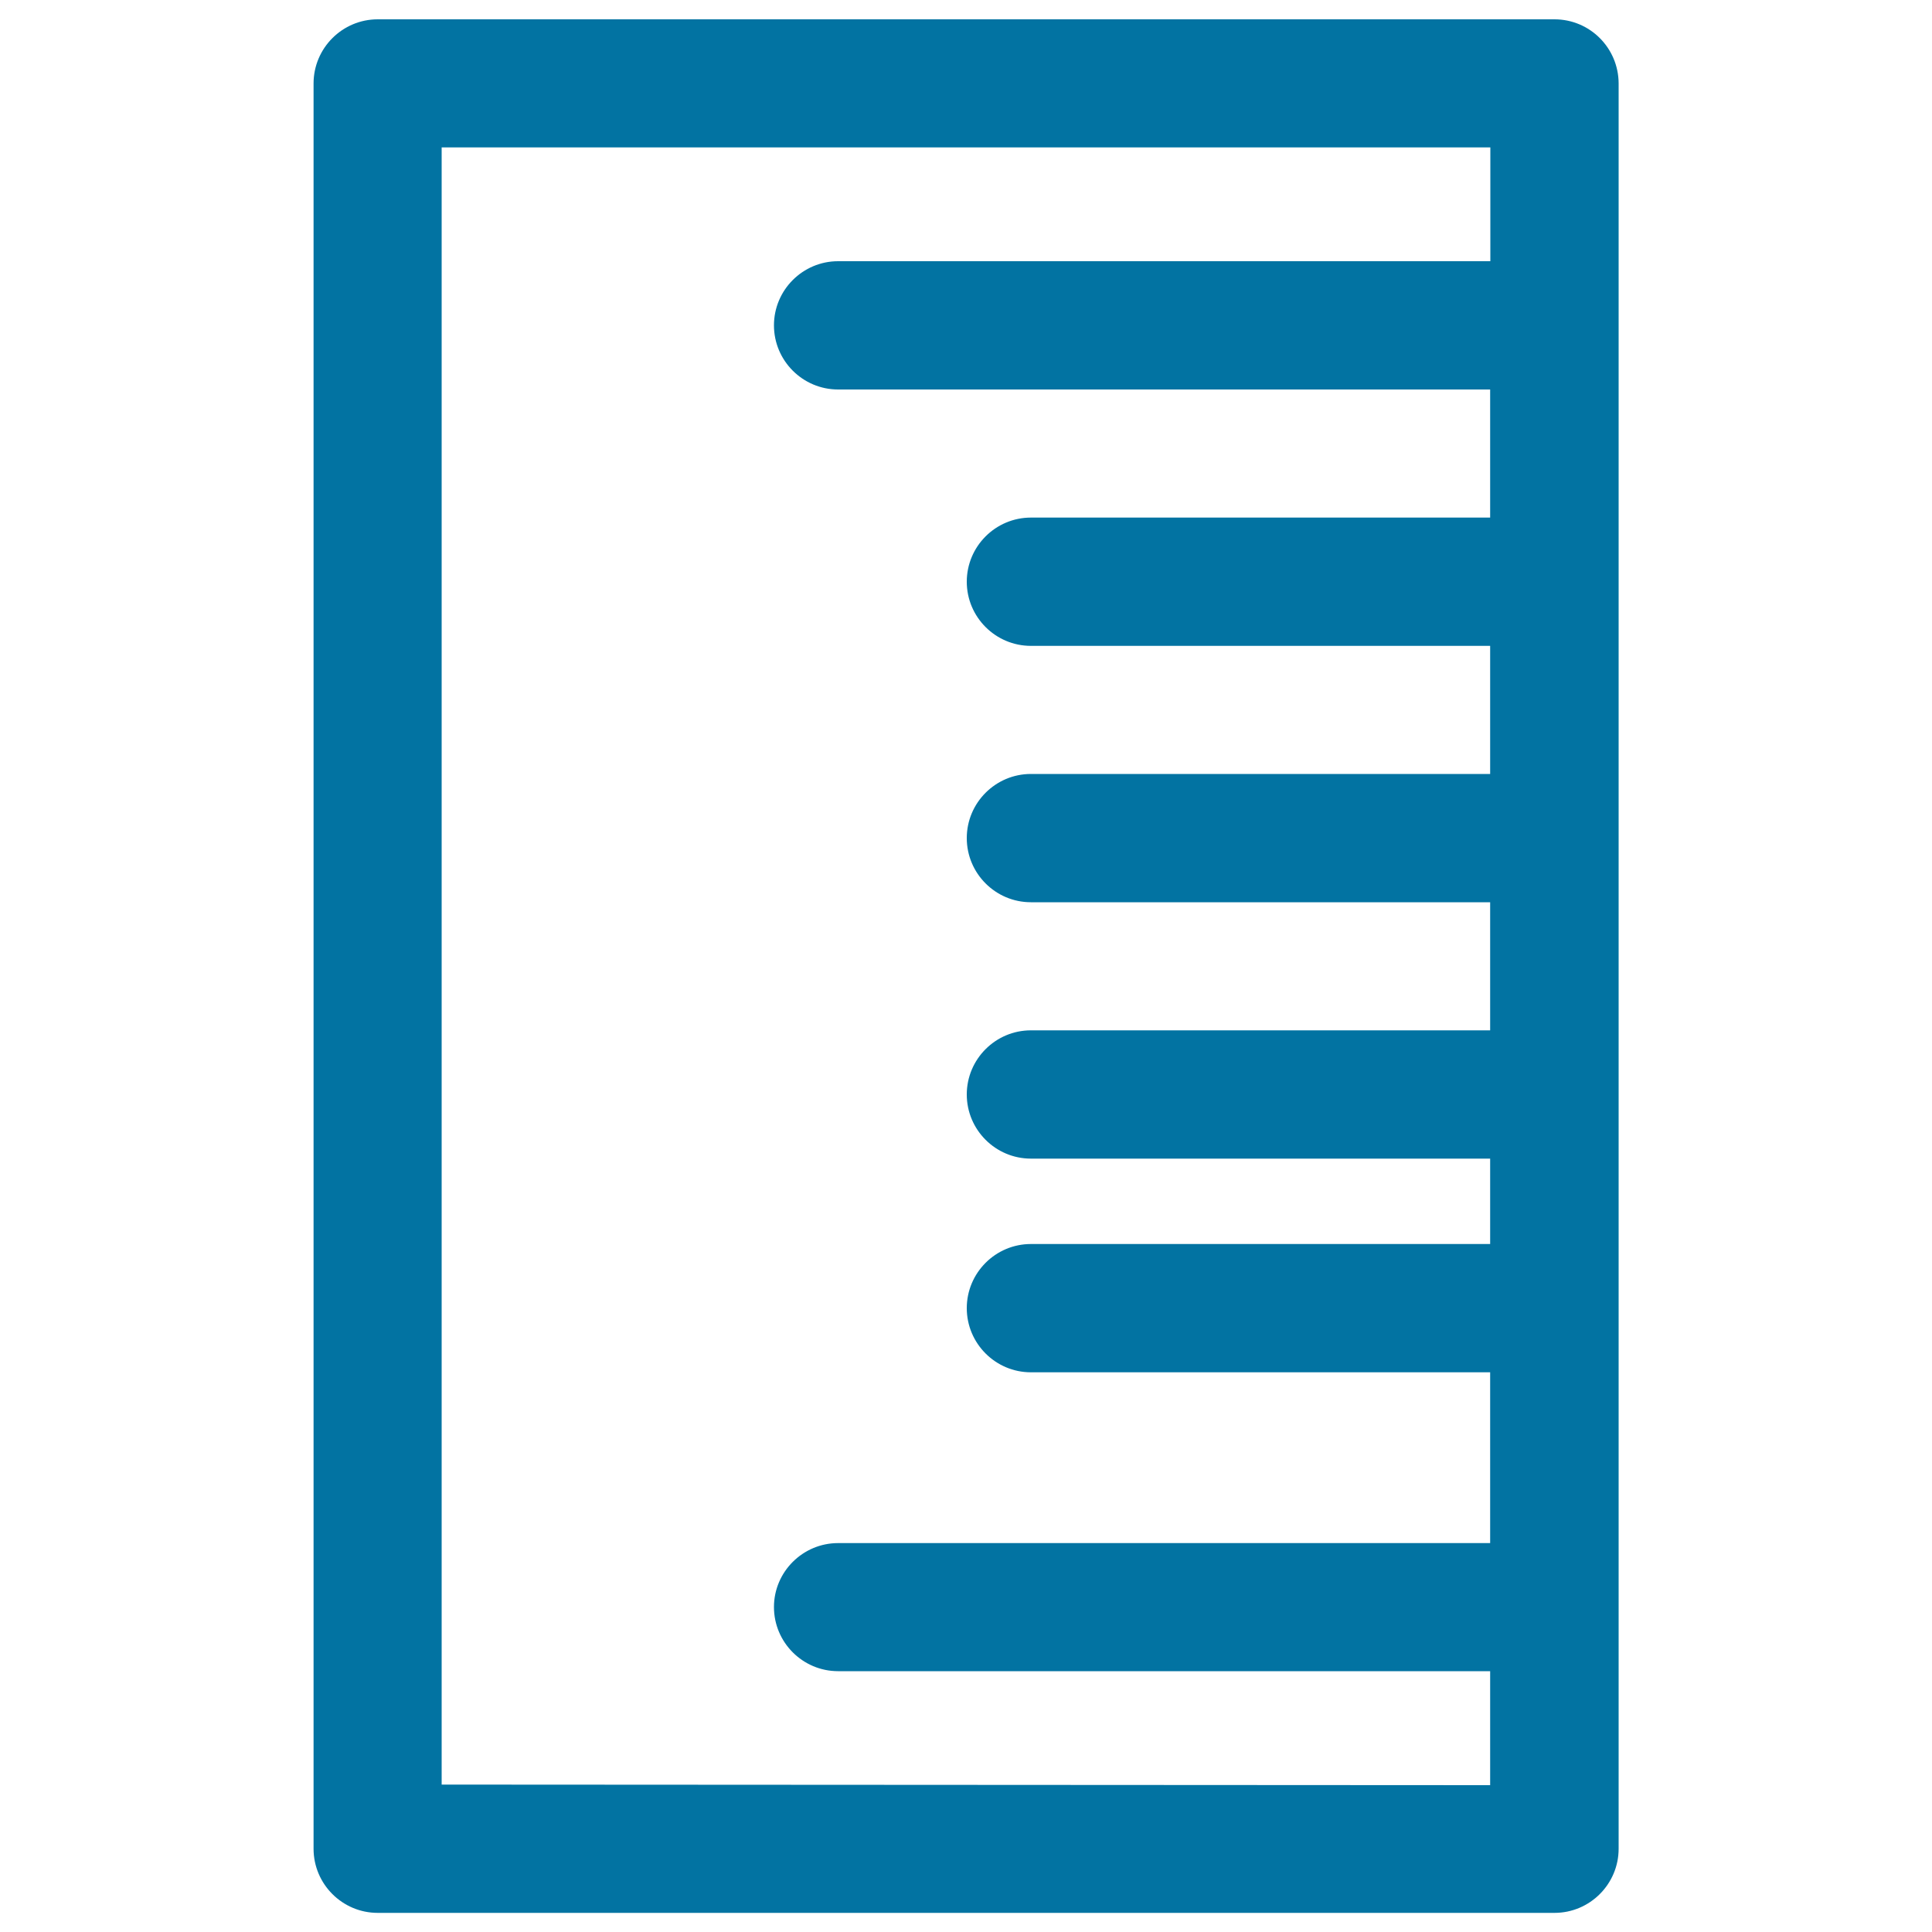
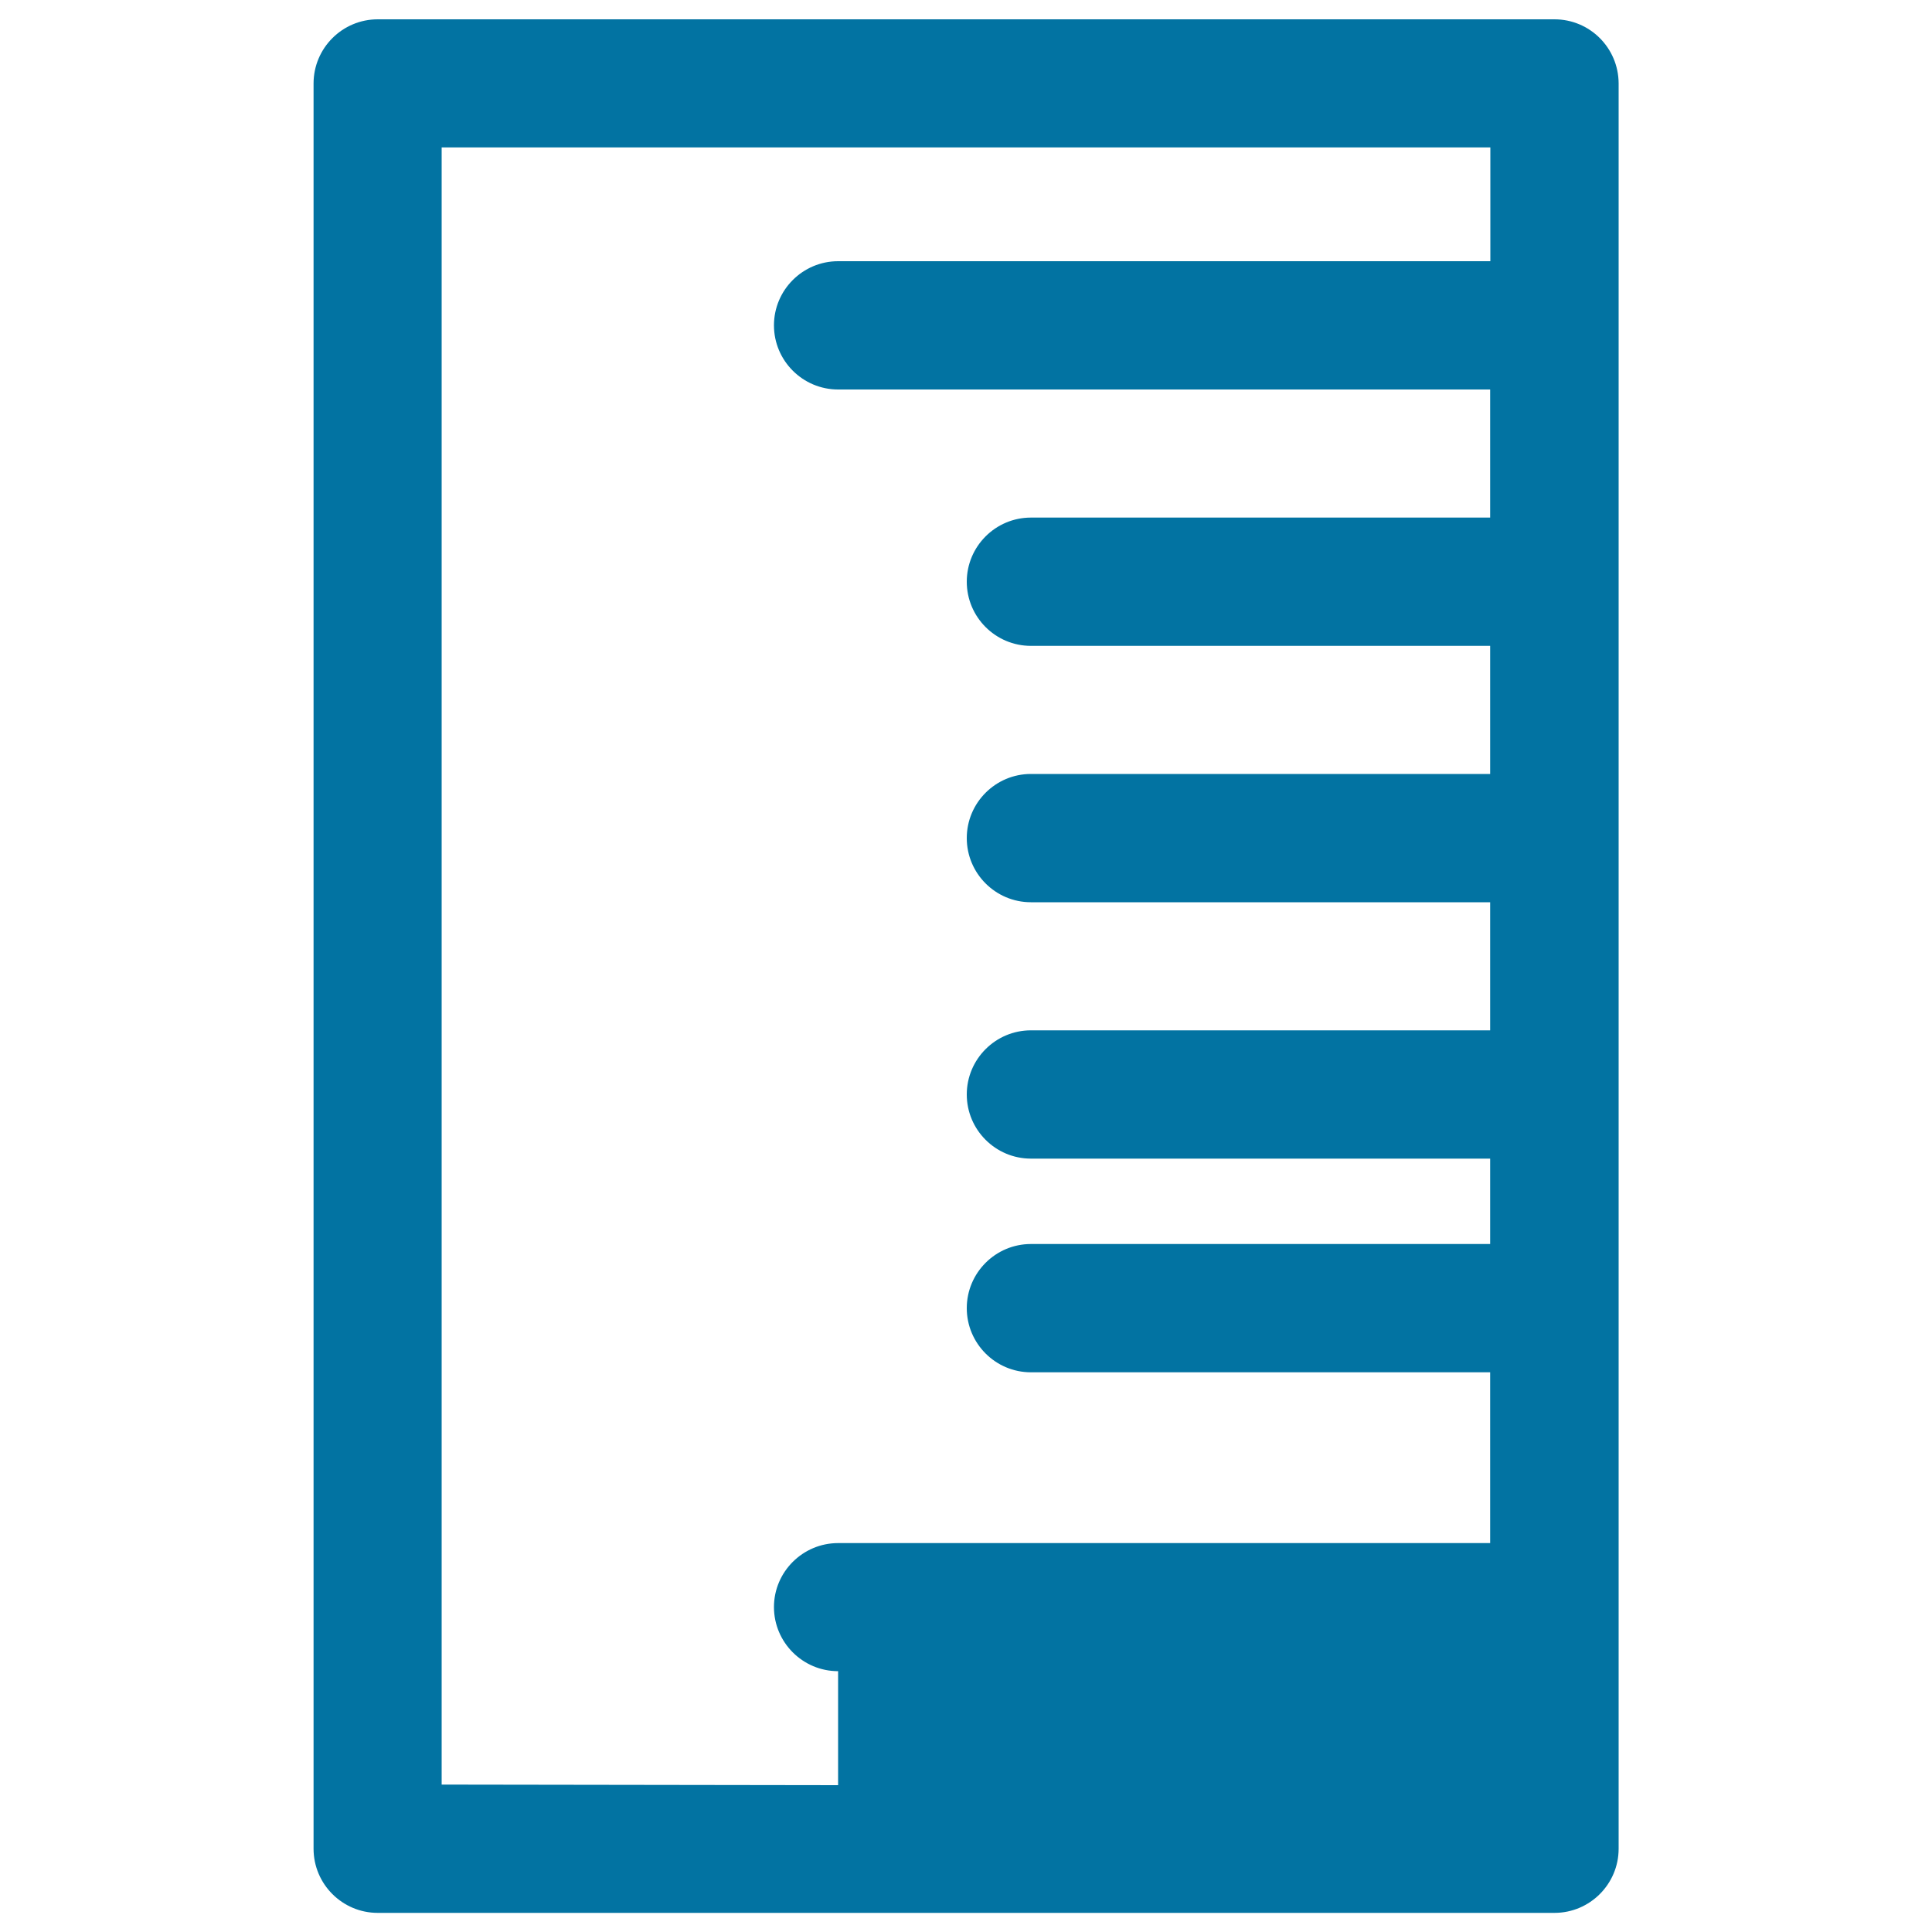
<svg xmlns="http://www.w3.org/2000/svg" viewBox="0 0 1000 1000" style="fill:#0273a2">
  <title>Vertical Ruler SVG icon</title>
  <g>
    <g>
-       <path d="M804.6,10H195.5c-18.3,0-33.2,14.9-33.2,33.2v913.7c0,18.3,14.9,33.2,33.2,33.2h609.1c18.3,0,33.2-14.9,33.2-33.2V43.1C837.7,24.8,822.9,10,804.6,10z M228.6,923.7V76.3h542.8v58.9H433.8c-18.3,0-33.2,14.9-33.2,33.2c0,18.3,14.9,33.2,33.2,33.2h337.5v66.3H533.6c-18.3,0-33.2,14.9-33.2,33.2c0,18.3,14.9,33.2,33.2,33.2h237.7v66.3H533.6c-18.3,0-33.2,14.9-33.2,33.2c0,18.3,14.9,33.2,33.2,33.2h237.7v66.3H533.6c-18.3,0-33.2,14.9-33.2,33.2c0,18.3,14.9,33.2,33.2,33.2h237.7v44.2H533.6c-18.3,0-33.2,14.9-33.2,33.2c0,18.3,14.9,33.2,33.2,33.2h237.7v88.4H433.8c-18.3,0-33.2,14.9-33.2,33.1c0,18.3,14.9,33.2,33.2,33.2h337.5v59L228.6,923.7L228.6,923.7z" />
+       <path d="M804.6,10H195.5c-18.3,0-33.2,14.9-33.2,33.2v913.7c0,18.3,14.9,33.2,33.2,33.2h609.1c18.3,0,33.2-14.9,33.2-33.2V43.1C837.7,24.8,822.9,10,804.6,10z M228.6,923.7V76.3h542.8v58.9H433.8c-18.3,0-33.2,14.9-33.2,33.2c0,18.3,14.9,33.2,33.2,33.2h337.5v66.3H533.6c-18.3,0-33.2,14.9-33.2,33.2c0,18.3,14.9,33.2,33.2,33.2h237.7v66.3H533.6c-18.3,0-33.2,14.9-33.2,33.2c0,18.3,14.9,33.2,33.2,33.2h237.7v66.3H533.6c-18.3,0-33.2,14.9-33.2,33.2c0,18.3,14.9,33.2,33.2,33.2h237.7v44.2H533.6c-18.3,0-33.2,14.9-33.2,33.2c0,18.3,14.9,33.2,33.2,33.2h237.7v88.4H433.8c-18.3,0-33.2,14.9-33.2,33.1c0,18.3,14.9,33.2,33.2,33.2v59L228.6,923.7L228.6,923.7z" />
    </g>
  </g>
</svg>